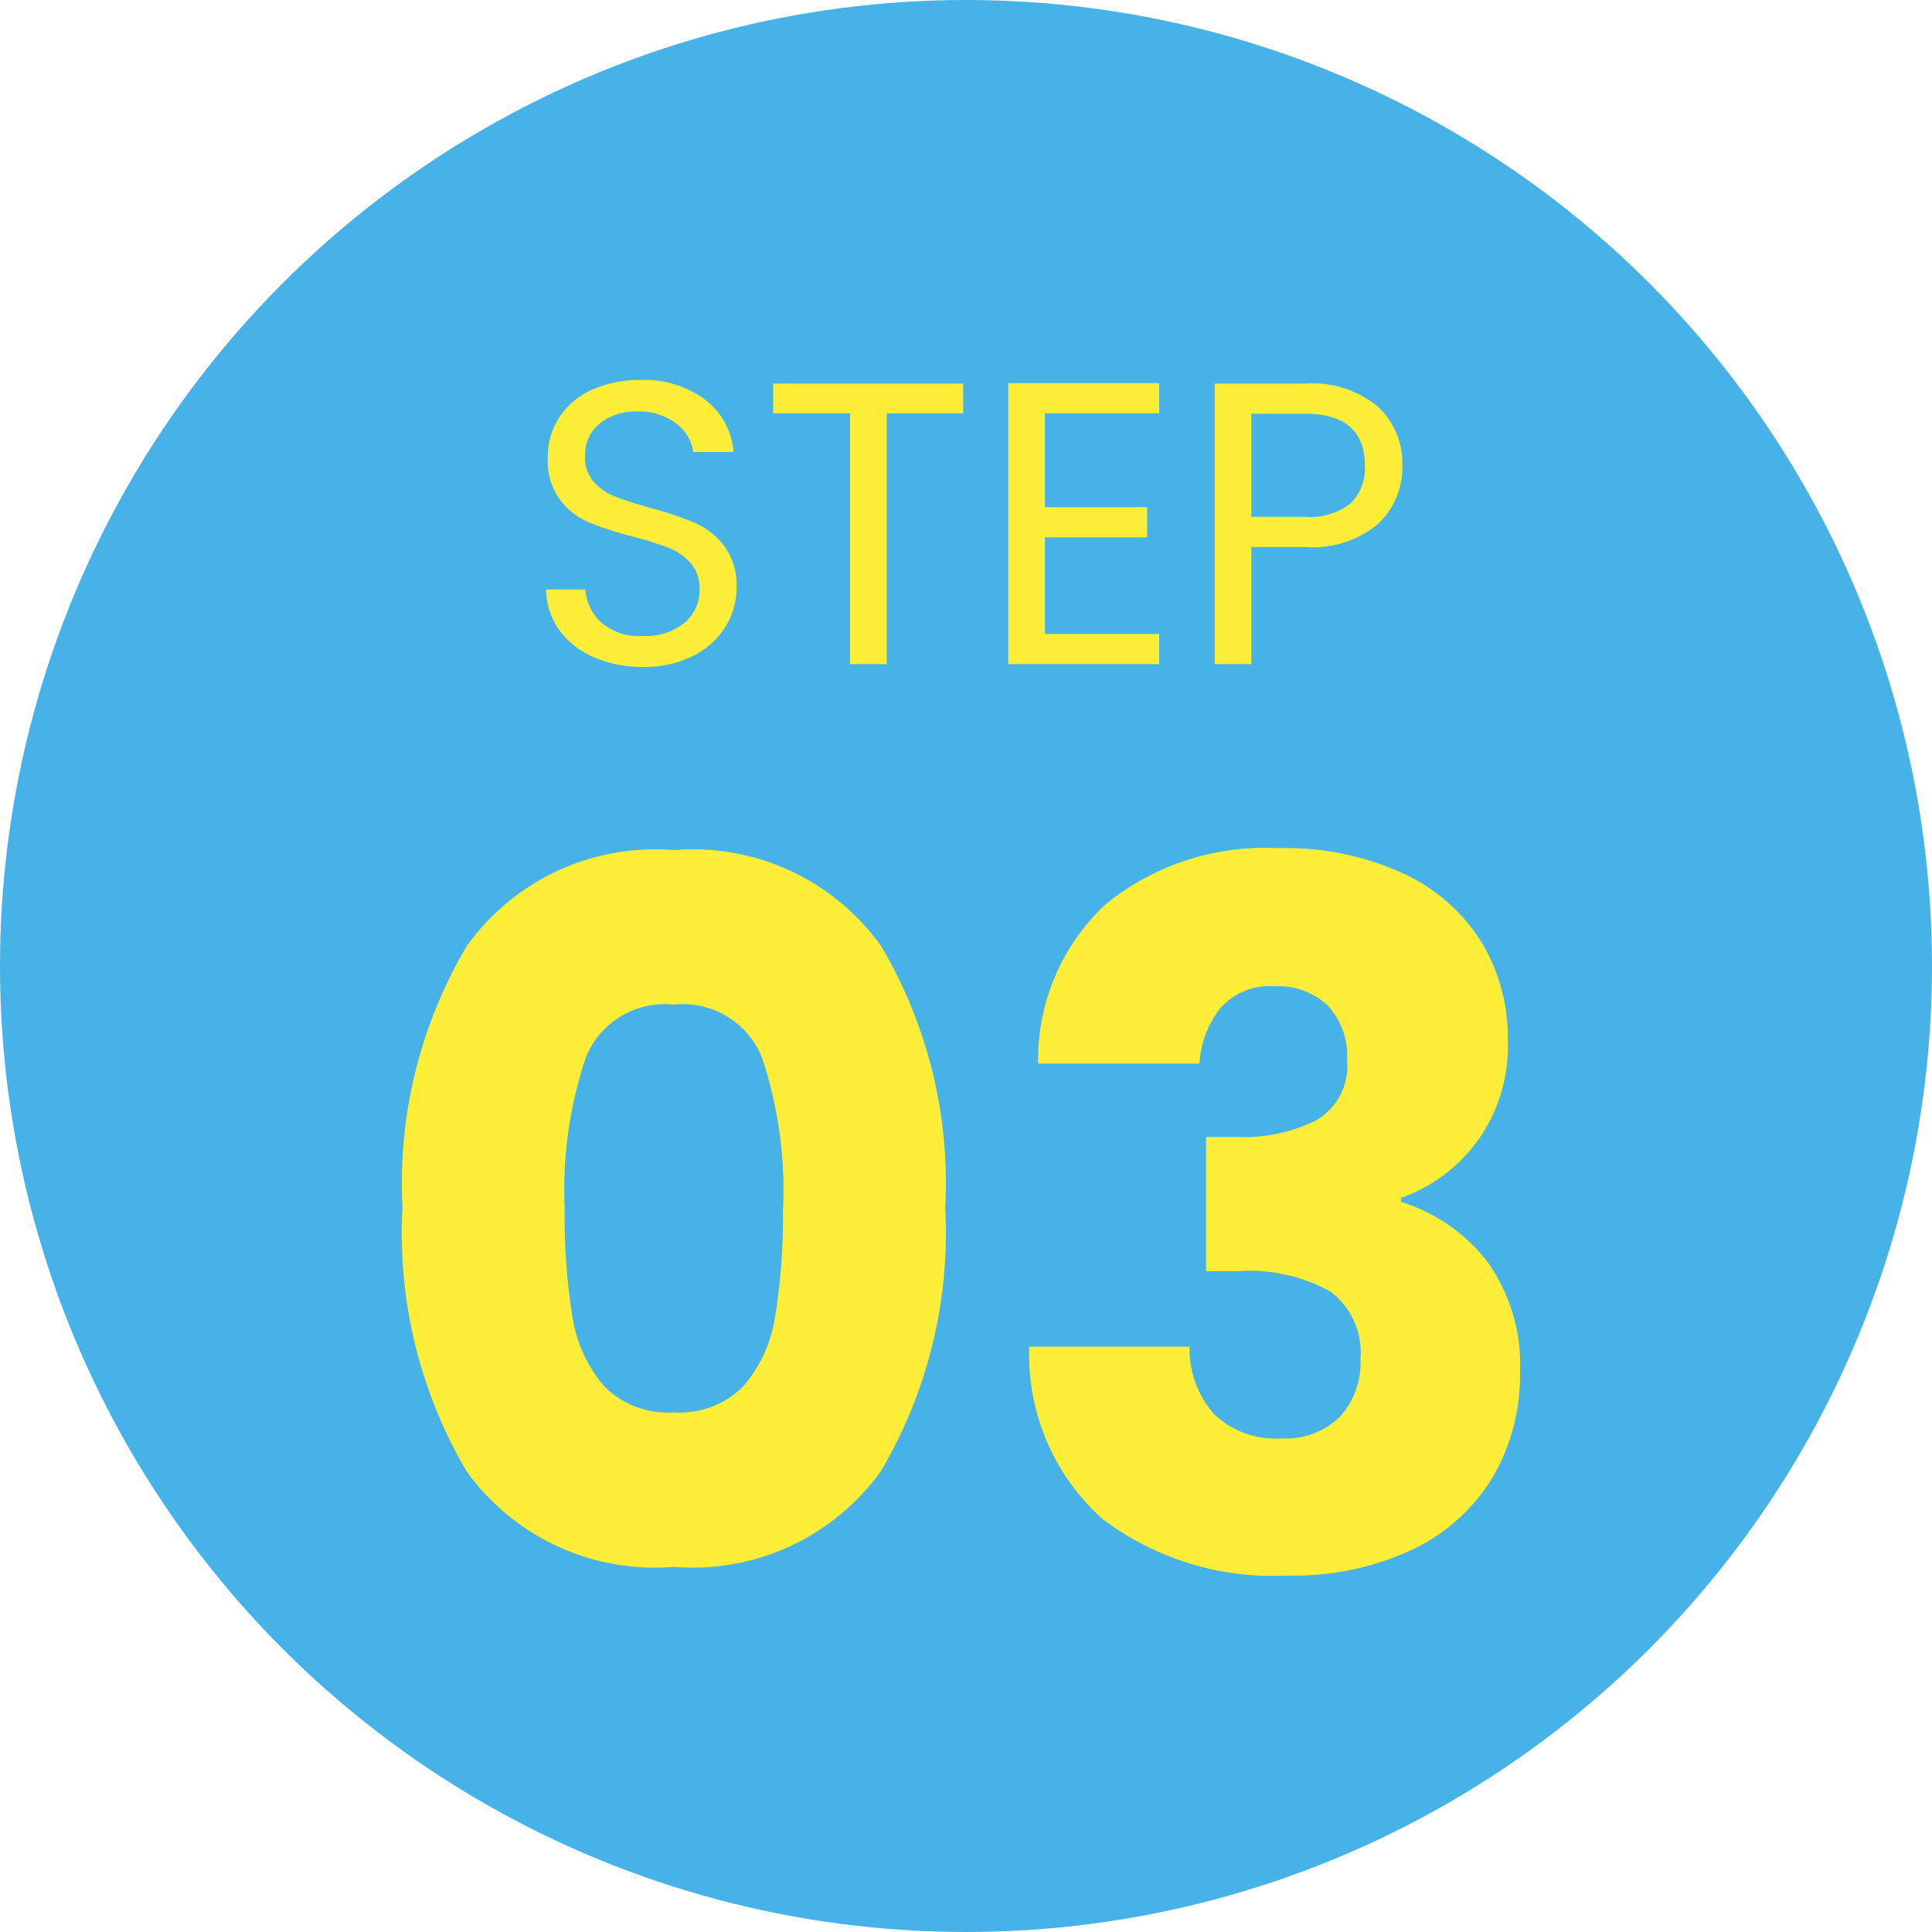
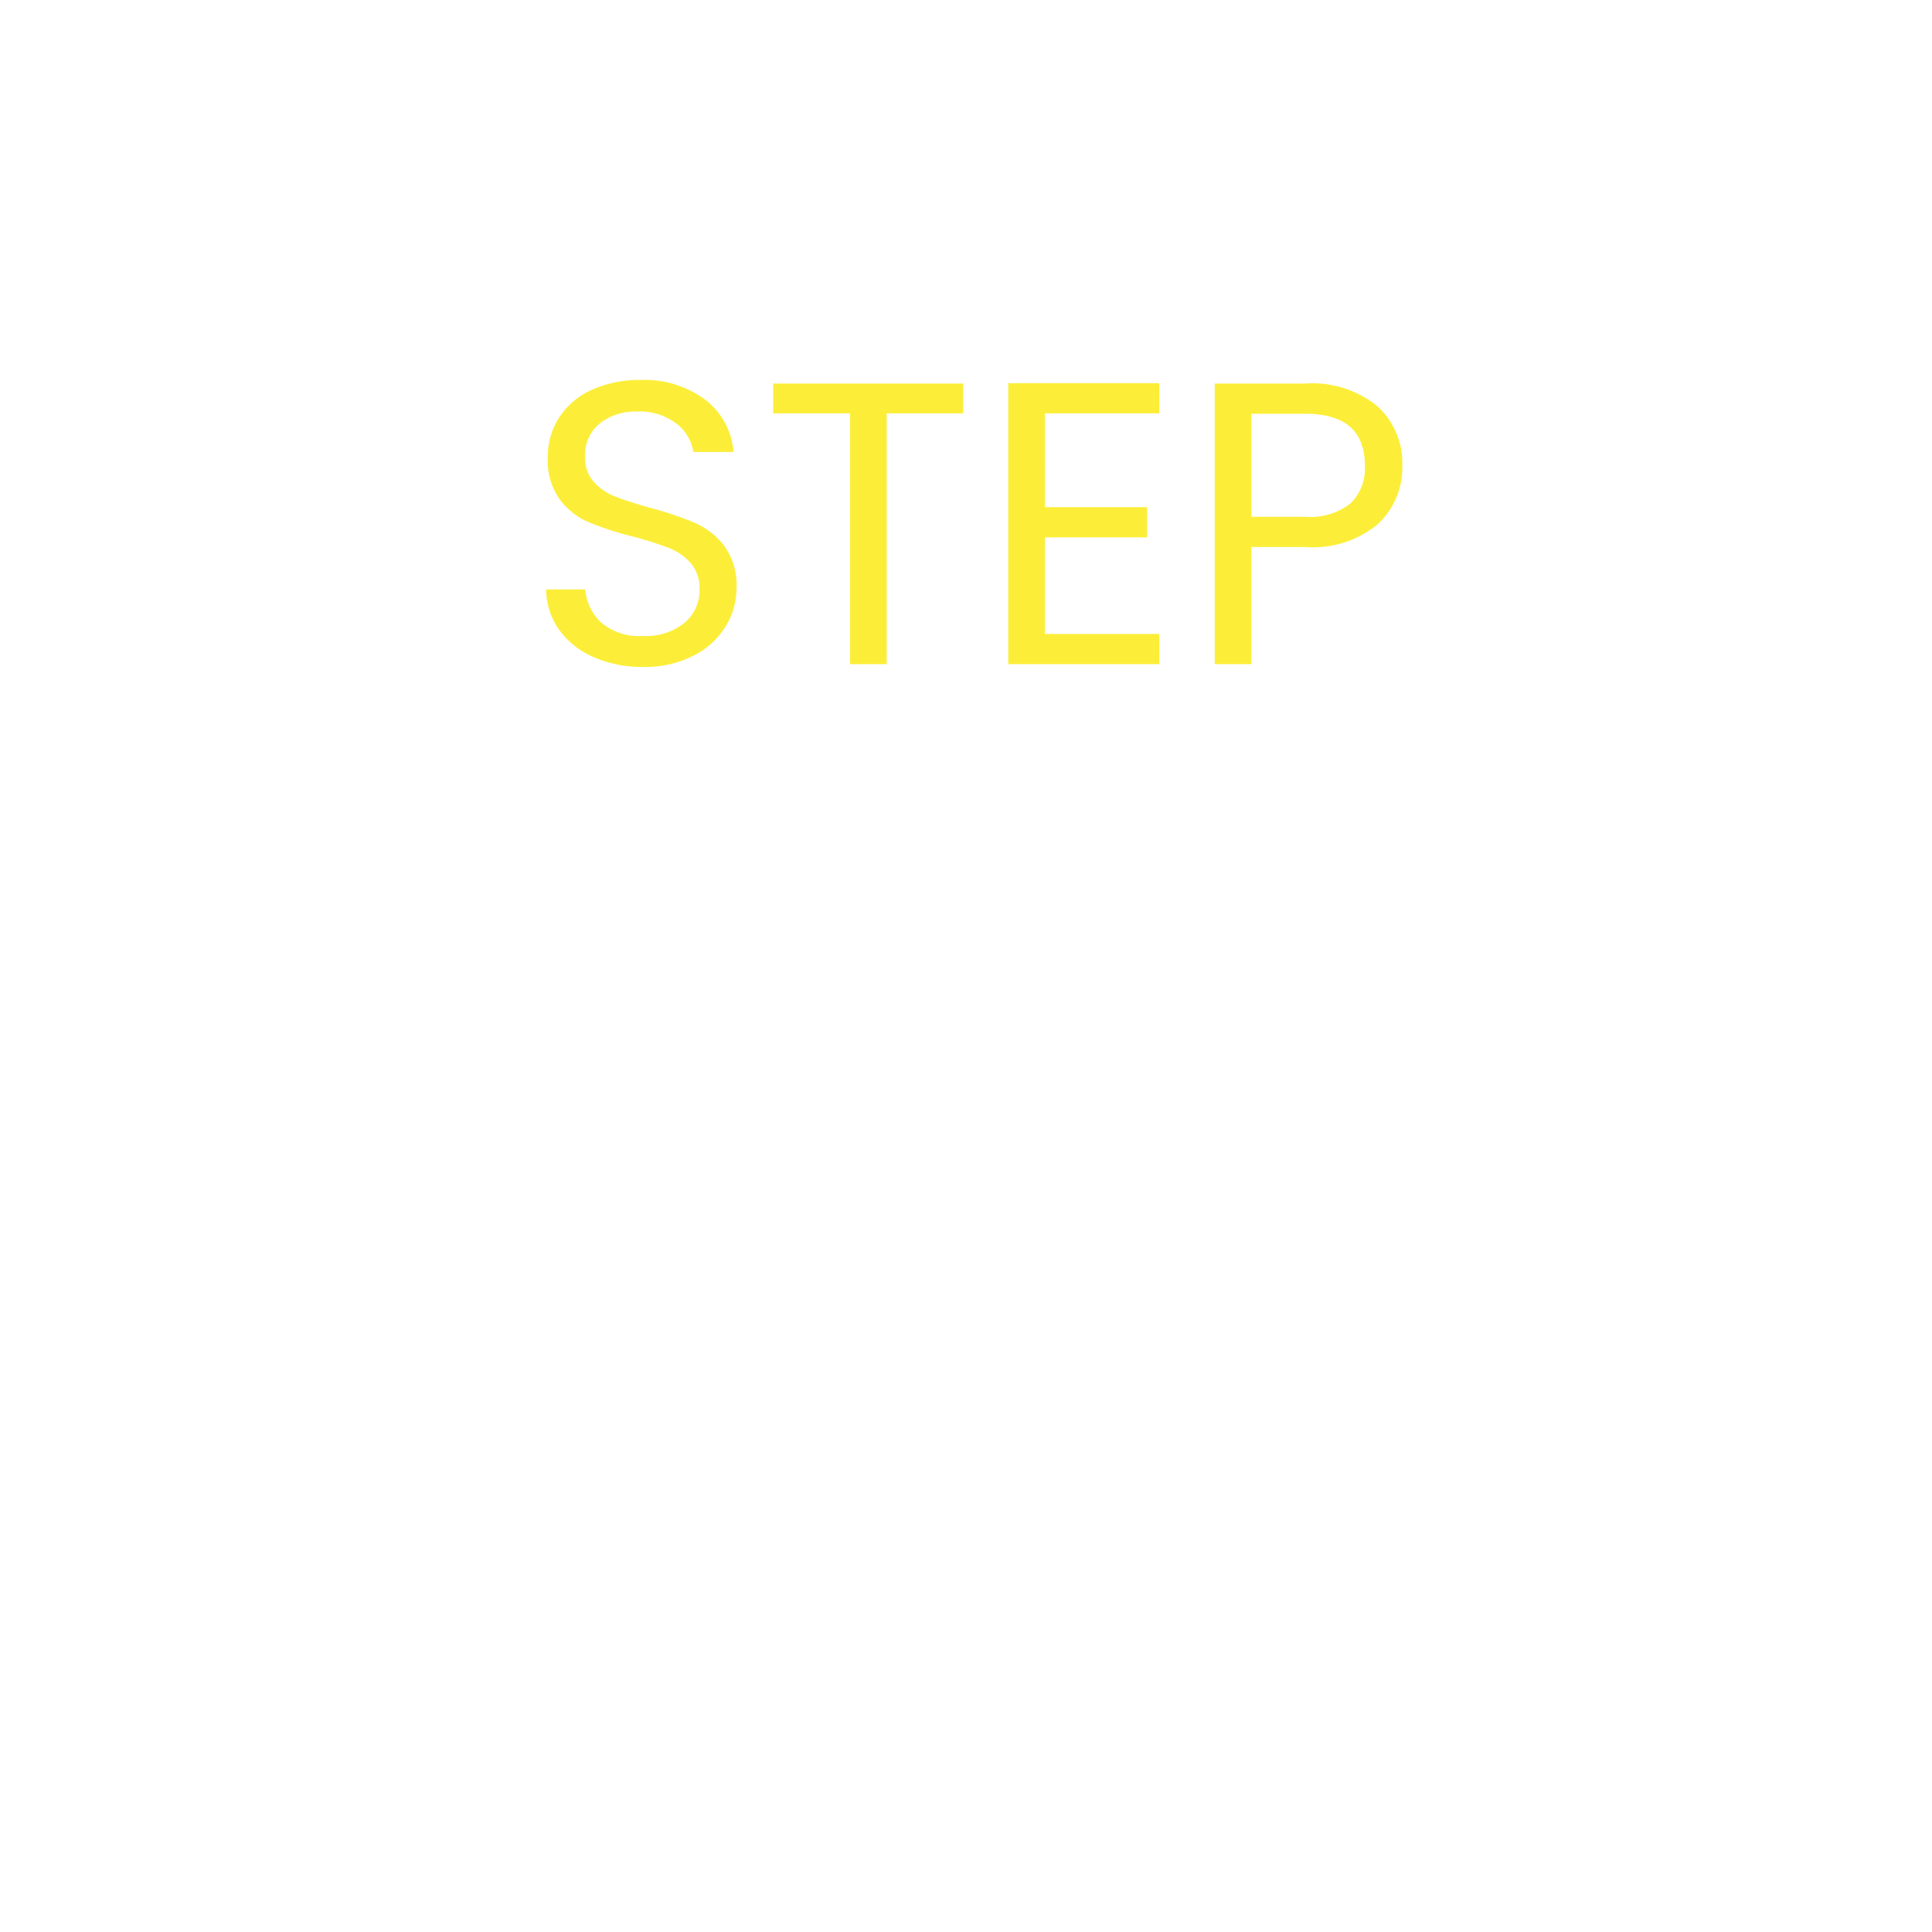
<svg xmlns="http://www.w3.org/2000/svg" width="48" height="48" viewBox="0 0 48 48">
  <g id="グループ_15190" data-name="グループ 15190" transform="translate(-9182 -3068)">
    <g id="グループ_15158" data-name="グループ 15158" transform="translate(8884.498 -1.502)">
-       <circle id="楕円形_5" data-name="楕円形 5" cx="24" cy="24" r="24" transform="translate(297.502 3069.502)" fill="#46b2e7" />
      <path id="パス_1455465" data-name="パス 1455465" d="M2.98.07A2.981,2.981,0,0,1,1.745-.175,2.058,2.058,0,0,1,.89-.855a1.742,1.742,0,0,1-.32-1h.97a1.277,1.277,0,0,0,.4.825A1.453,1.453,0,0,0,2.98-.7a1.512,1.512,0,0,0,1.025-.325A1.055,1.055,0,0,0,4.38-1.86a.948.948,0,0,0-.22-.65,1.405,1.405,0,0,0-.55-.38,8.594,8.594,0,0,0-.89-.28,7.838,7.838,0,0,1-1.105-.36A1.78,1.78,0,0,1,.9-4.1,1.66,1.66,0,0,1,.61-5.13,1.793,1.793,0,0,1,.9-6.14a1.889,1.889,0,0,1,.815-.68A2.869,2.869,0,0,1,2.92-7.06a2.524,2.524,0,0,1,1.6.49,1.81,1.81,0,0,1,.705,1.3h-1a1.079,1.079,0,0,0-.42-.705,1.492,1.492,0,0,0-.98-.3,1.42,1.42,0,0,0-.93.3,1.007,1.007,0,0,0-.36.825.894.894,0,0,0,.215.62,1.386,1.386,0,0,0,.53.365q.315.125.885.285a8.312,8.312,0,0,1,1.11.375,1.851,1.851,0,0,1,.72.57A1.657,1.657,0,0,1,5.3-1.9a1.835,1.835,0,0,1-.27.96,1.985,1.985,0,0,1-.8.73A2.64,2.64,0,0,1,2.98.07Zm7.95-7.04v.74H9.03V0H8.12V-6.23H6.21v-.74Zm2.03.74V-3.9H15.5v.75H12.96v2.4H15.8V0H12.05V-6.98H15.8v.75Zm8.88,1.3a1.925,1.925,0,0,1-.6,1.445,2.524,2.524,0,0,1-1.815.575H18.09V0h-.91V-6.97h2.25a2.55,2.55,0,0,1,1.8.57A1.914,1.914,0,0,1,21.84-4.93ZM19.43-3.66a1.618,1.618,0,0,0,1.12-.33,1.211,1.211,0,0,0,.36-.94q0-1.29-1.48-1.29H18.09v2.56Z" transform="translate(310.502 3086.002)" fill="#fcee38" />
-       <path id="パス_1455464" data-name="パス 1455464" d="M-14-9a11.537,11.537,0,0,1,1.6-6.5A5.749,5.749,0,0,1-7.26-17.88,5.749,5.749,0,0,1-2.112-15.5,11.537,11.537,0,0,1-.516-9a11.636,11.636,0,0,1-1.6,6.552A5.749,5.749,0,0,1-7.26-.072a5.749,5.749,0,0,1-5.148-2.376A11.636,11.636,0,0,1-14-9Zm9.456,0a10.352,10.352,0,0,0-.528-3.732A2.112,2.112,0,0,0-7.26-14.04a2.112,2.112,0,0,0-2.184,1.308A10.352,10.352,0,0,0-9.972-9,15.69,15.69,0,0,0-9.78-6.3,3.455,3.455,0,0,0-9-4.572a2.209,2.209,0,0,0,1.74.66,2.209,2.209,0,0,0,1.74-.66A3.455,3.455,0,0,0-4.74-6.3,15.69,15.69,0,0,0-4.548-9Zm6.336-3.576a5.271,5.271,0,0,1,1.68-3.96,6.279,6.279,0,0,1,4.3-1.392,7,7,0,0,1,3.084.624,4.52,4.52,0,0,1,1.944,1.7,4.556,4.556,0,0,1,.66,2.424,4.02,4.02,0,0,1-.792,2.58A4.006,4.006,0,0,1,10.812-9.24v.1a4.33,4.33,0,0,1,2.16,1.512,4.4,4.4,0,0,1,.792,2.712,5.008,5.008,0,0,1-.684,2.628A4.671,4.671,0,0,1,11.088-.5,6.931,6.931,0,0,1,7.98.144a7,7,0,0,1-4.6-1.416A5.473,5.473,0,0,1,1.572-5.544H5.556a2.42,2.42,0,0,0,.6,1.668,2.2,2.2,0,0,0,1.68.612A1.913,1.913,0,0,0,9.288-3.8,1.981,1.981,0,0,0,9.8-5.232,1.9,1.9,0,0,0,9.072-6.9a4.136,4.136,0,0,0-2.34-.516H5.964v-3.336h.768a4.063,4.063,0,0,0,1.98-.42,1.566,1.566,0,0,0,.756-1.5,1.817,1.817,0,0,0-.48-1.344,1.784,1.784,0,0,0-1.32-.48,1.636,1.636,0,0,0-1.356.552A2.474,2.474,0,0,0,5.8-12.576Z" transform="translate(321.502 3108.502)" fill="#fcee38" />
    </g>
  </g>
</svg>